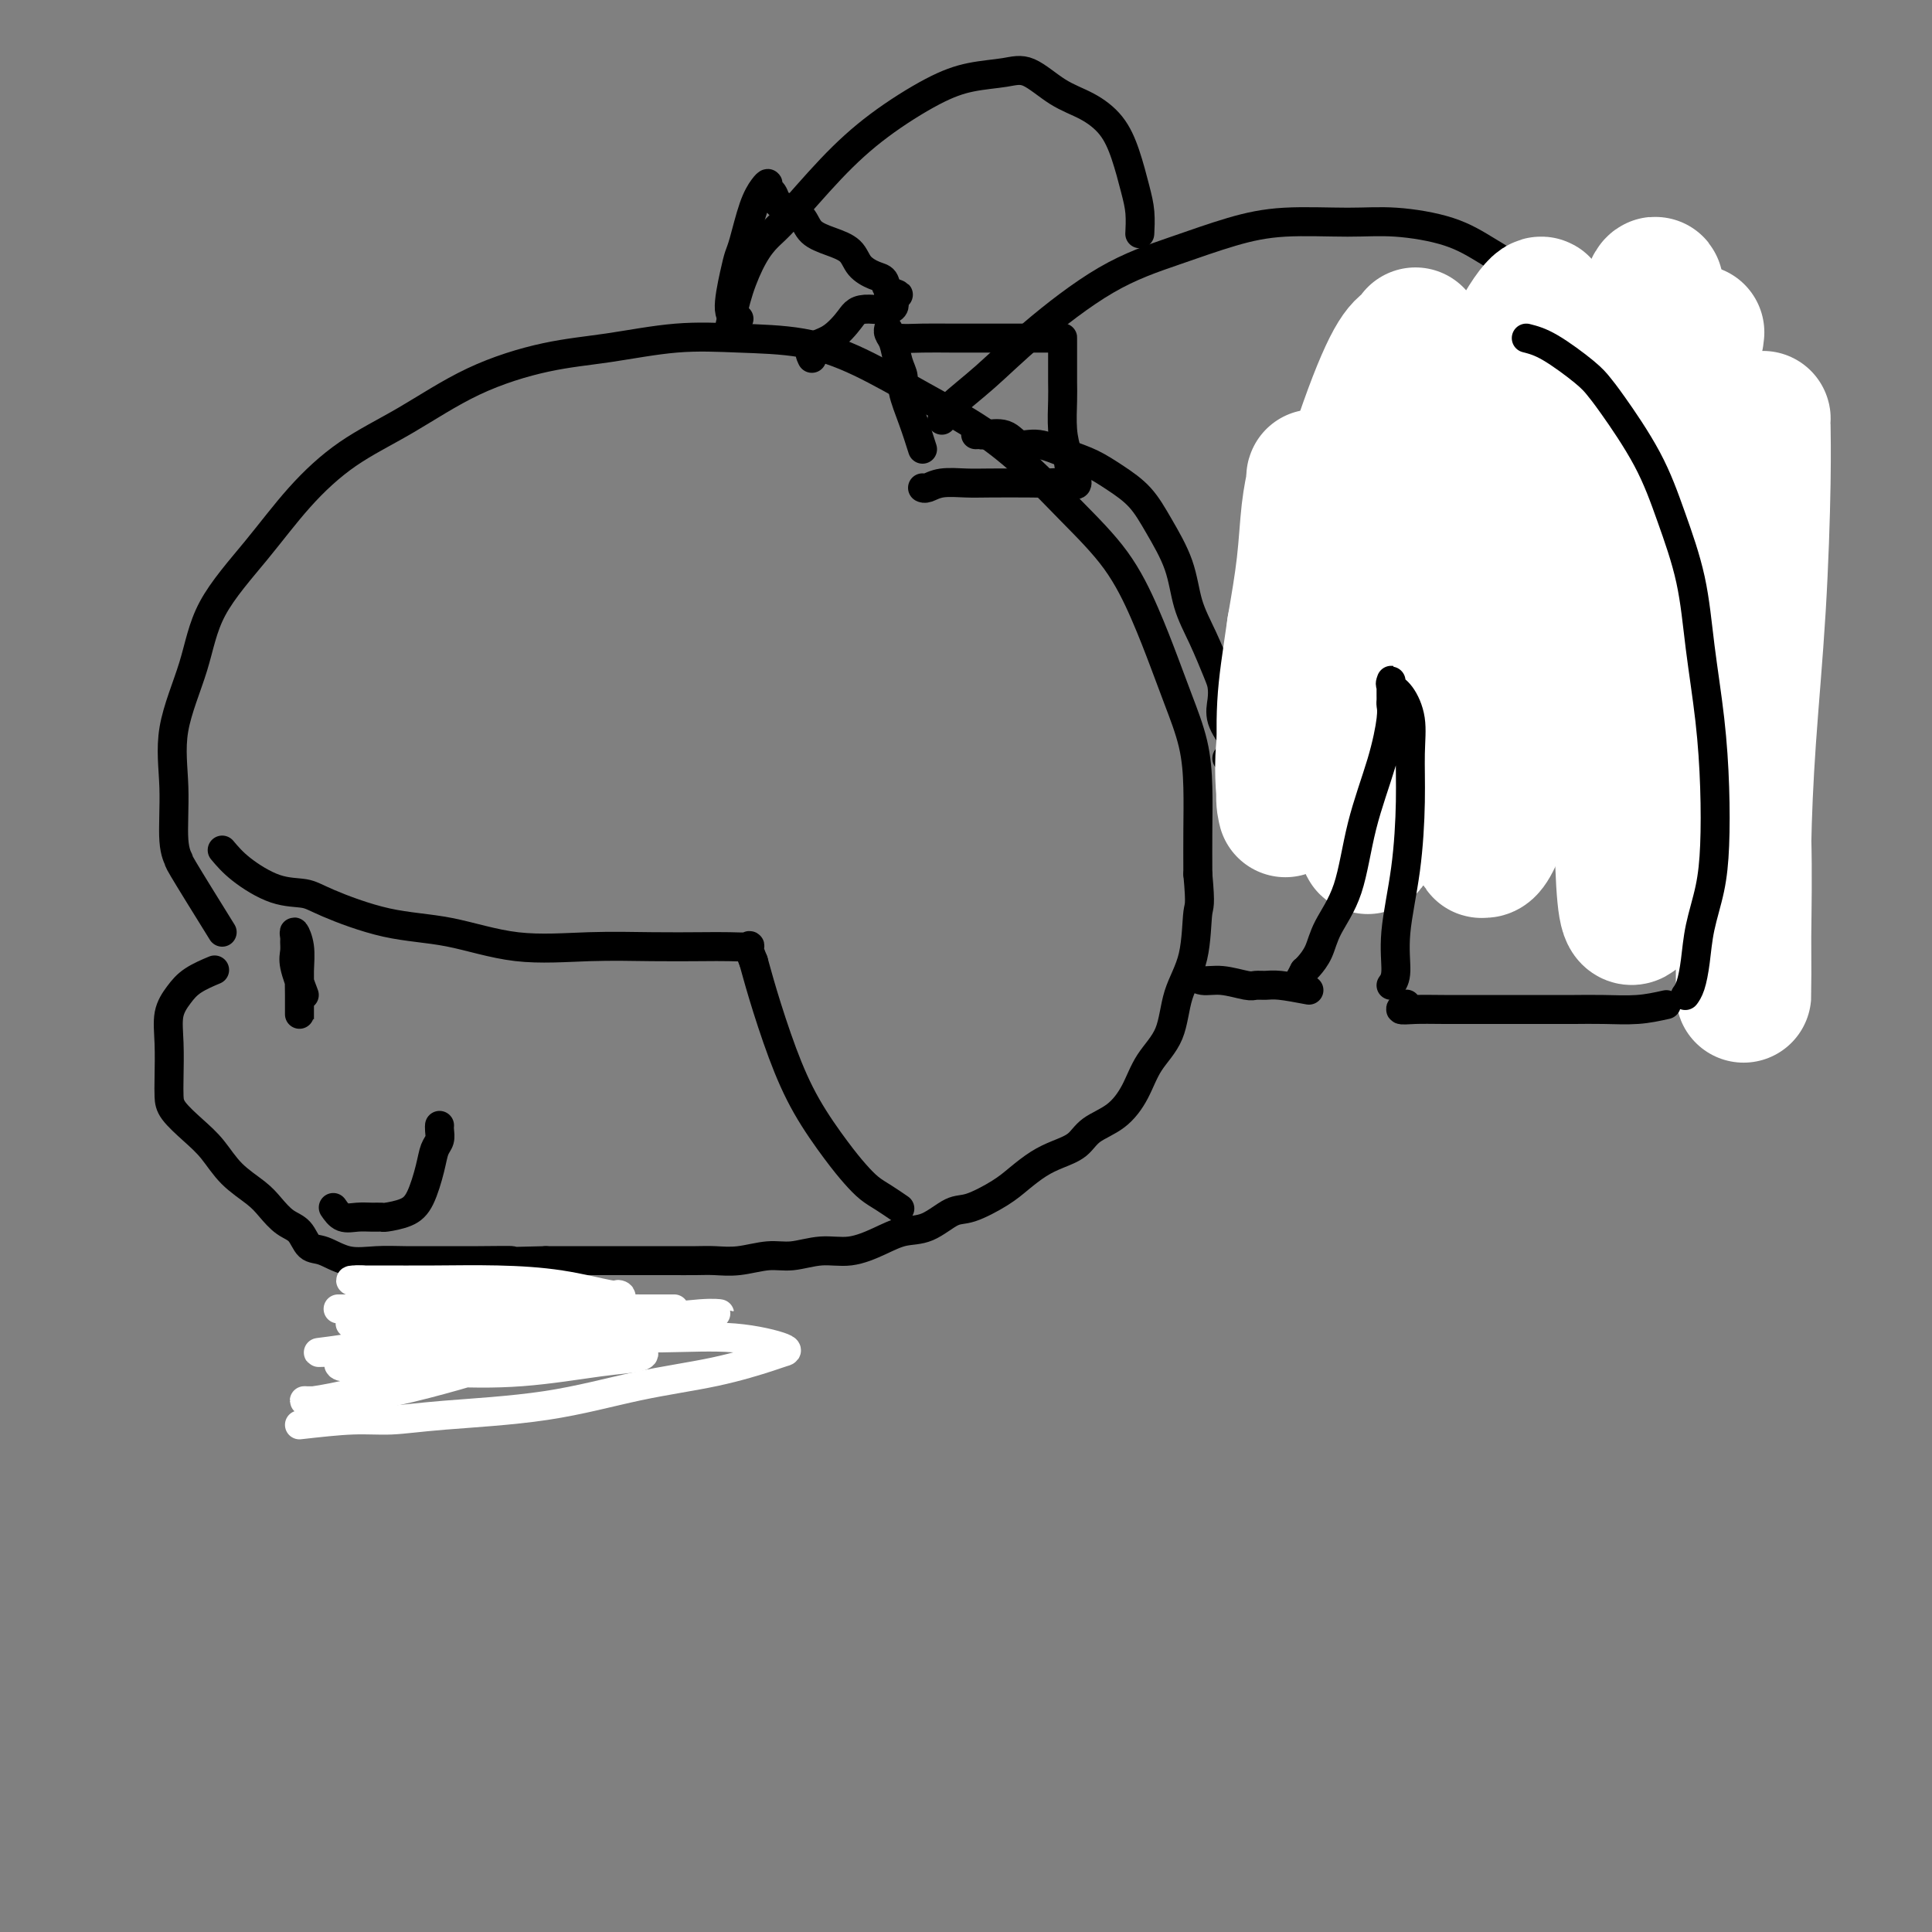
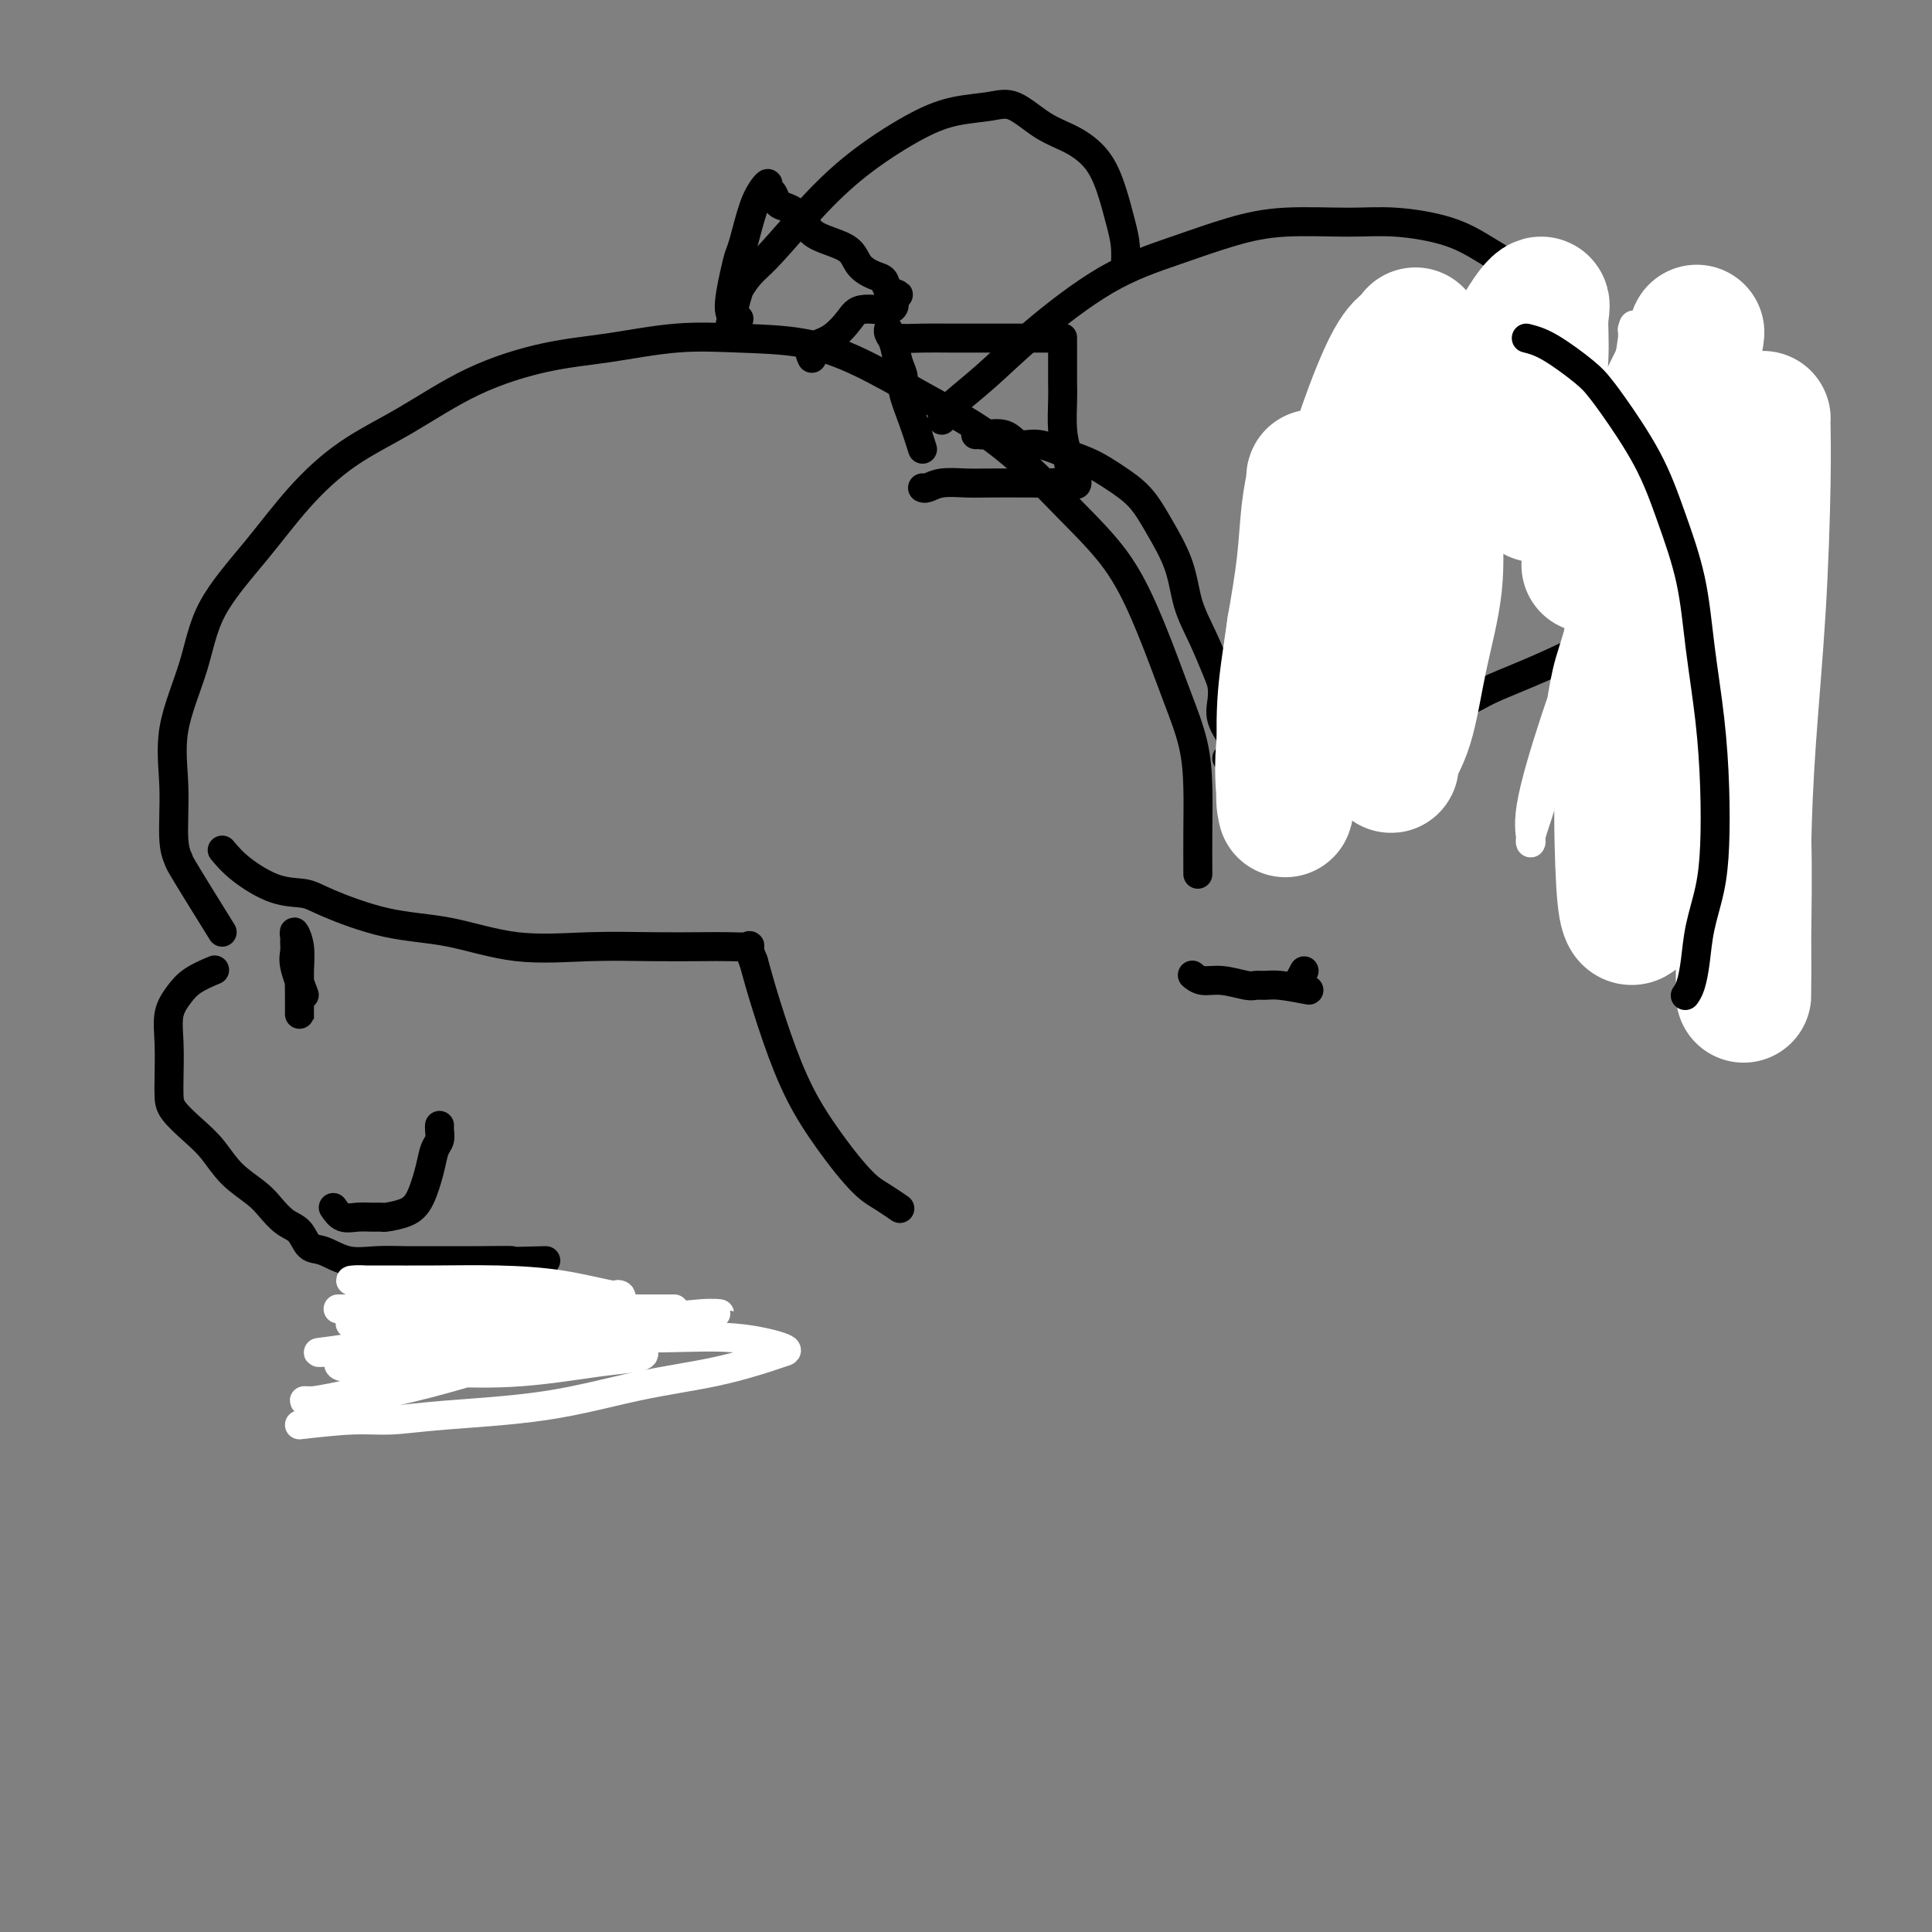
<svg xmlns="http://www.w3.org/2000/svg" viewBox="0 0 400 400" version="1.1">
  <rect x="0" y="0" width="400" height="400" fill="#808080" stroke="none" />
  <g fill="none" stroke="#000000" stroke-width="6" stroke-linecap="round" stroke-linejoin="round">
    <path d="M46,193c-3.300,-5.320 -6.601,-10.640 -8,-13c-1.399,-2.360 -0.898,-1.761 -1,-2c-0.102,-0.239 -0.808,-1.318 -1,-4c-0.192,-2.682 0.129,-6.968 0,-11c-0.129,-4.032 -0.709,-7.811 0,-12c0.709,-4.189 2.708,-8.790 4,-13c1.292,-4.210 1.876,-8.030 4,-12c2.124,-3.970 5.789,-8.091 9,-12c3.211,-3.909 5.967,-7.607 9,-11c3.033,-3.393 6.342,-6.480 10,-9c3.658,-2.520 7.667,-4.472 12,-7c4.333,-2.528 8.992,-5.630 14,-8c5.008,-2.370 10.365,-4.007 15,-5c4.635,-0.993 8.547,-1.343 13,-2c4.453,-0.657 9.445,-1.623 14,-2c4.555,-0.377 8.672,-0.165 13,0c4.328,0.165 8.868,0.284 13,1c4.132,0.716 7.858,2.028 12,4c4.142,1.972 8.700,4.602 13,7c4.300,2.398 8.341,4.563 12,7c3.659,2.437 6.937,5.146 10,8c3.063,2.854 5.911,5.852 9,9c3.089,3.148 6.417,6.446 9,10c2.583,3.554 4.419,7.364 6,11c1.581,3.636 2.907,7.099 4,10c1.093,2.901 1.953,5.242 3,8c1.047,2.758 2.281,5.935 3,9c0.719,3.065 0.924,6.017 1,9c0.076,2.983 0.022,5.995 0,9c-0.022,3.005 -0.011,6.002 0,9" />
-     <path d="M248,181c0.635,6.936 0.224,6.275 0,8c-0.224,1.725 -0.261,5.836 -1,9c-0.739,3.164 -2.180,5.382 -3,8c-0.820,2.618 -1.017,5.635 -2,8c-0.983,2.365 -2.751,4.079 -4,6c-1.249,1.921 -1.979,4.048 -3,6c-1.021,1.952 -2.334,3.730 -4,5c-1.666,1.270 -3.685,2.034 -5,3c-1.315,0.966 -1.928,2.134 -3,3c-1.072,0.866 -2.604,1.430 -4,2c-1.396,0.570 -2.654,1.145 -4,2c-1.346,0.855 -2.778,1.991 -4,3c-1.222,1.009 -2.234,1.891 -4,3c-1.766,1.109 -4.287,2.446 -6,3c-1.713,0.554 -2.617,0.324 -4,1c-1.383,0.676 -3.246,2.257 -5,3c-1.754,0.743 -3.399,0.648 -5,1c-1.601,0.352 -3.157,1.151 -5,2c-1.843,0.849 -3.973,1.748 -6,2c-2.027,0.252 -3.953,-0.143 -6,0c-2.047,0.143 -4.216,0.823 -6,1c-1.784,0.177 -3.183,-0.149 -5,0c-1.817,0.149 -4.050,0.772 -6,1c-1.950,0.228 -3.616,0.061 -5,0c-1.384,-0.061 -2.487,-0.016 -4,0c-1.513,0.016 -3.438,0.004 -5,0c-1.562,-0.004 -2.761,-0.001 -4,0c-1.239,0.001 -2.518,0.000 -4,0c-1.482,-0.000 -3.168,-0.000 -5,0c-1.832,0.000 -3.809,0.000 -6,0c-2.191,-0.000 -4.595,-0.000 -7,0" />
    <path d="M113,261c-11.012,0.309 -7.042,0.082 -7,0c0.042,-0.082 -3.846,-0.020 -7,0c-3.154,0.020 -5.576,-0.002 -8,0c-2.424,0.002 -4.852,0.028 -7,0c-2.148,-0.028 -4.017,-0.108 -6,0c-1.983,0.108 -4.081,0.406 -6,0c-1.919,-0.406 -3.658,-1.515 -5,-2c-1.342,-0.485 -2.286,-0.345 -3,-1c-0.714,-0.655 -1.198,-2.106 -2,-3c-0.802,-0.894 -1.922,-1.232 -3,-2c-1.078,-0.768 -2.114,-1.965 -3,-3c-0.886,-1.035 -1.621,-1.908 -3,-3c-1.379,-1.092 -3.403,-2.403 -5,-4c-1.597,-1.597 -2.768,-3.481 -4,-5c-1.232,-1.519 -2.526,-2.673 -4,-4c-1.474,-1.327 -3.129,-2.826 -4,-4c-0.871,-1.174 -0.960,-2.022 -1,-3c-0.040,-0.978 -0.032,-2.086 0,-4c0.032,-1.914 0.086,-4.636 0,-7c-0.086,-2.364 -0.313,-4.371 0,-6c0.313,-1.629 1.166,-2.880 2,-4c0.834,-1.120 1.648,-2.109 3,-3c1.352,-0.891 3.244,-1.683 4,-2c0.756,-0.317 0.378,-0.158 0,0" />
    <path d="M46,176c1.060,1.260 2.119,2.519 4,4c1.881,1.481 4.583,3.182 7,4c2.417,0.818 4.547,0.752 6,1c1.453,0.248 2.228,0.809 5,2c2.772,1.191 7.542,3.013 12,4c4.458,0.987 8.603,1.140 13,2c4.397,0.860 9.046,2.426 14,3c4.954,0.574 10.215,0.154 15,0c4.785,-0.154 9.096,-0.044 13,0c3.904,0.044 7.403,0.020 10,0c2.597,-0.020 4.294,-0.036 6,0c1.706,0.036 3.421,0.125 4,0c0.579,-0.125 0.023,-0.464 0,0c-0.023,0.464 0.489,1.732 1,3" />
    <path d="M156,199c0.424,1.466 0.984,3.631 2,7c1.016,3.369 2.488,7.942 4,12c1.512,4.058 3.065,7.601 5,11c1.935,3.399 4.253,6.656 6,9c1.747,2.344 2.924,3.777 4,5c1.076,1.223 2.051,2.235 3,3c0.949,0.765 1.871,1.283 3,2c1.129,0.717 2.465,1.633 3,2c0.535,0.367 0.267,0.183 0,0" />
    <path d="M195,87c0.259,-0.783 0.518,-1.566 2,-3c1.482,-1.434 4.188,-3.518 7,-6c2.812,-2.482 5.729,-5.363 10,-9c4.271,-3.637 9.896,-8.032 15,-11c5.104,-2.968 9.686,-4.509 14,-6c4.314,-1.491 8.360,-2.931 12,-4c3.640,-1.069 6.873,-1.767 11,-2c4.127,-0.233 9.149,-0.000 13,0c3.851,0.000 6.532,-0.231 10,0c3.468,0.231 7.723,0.924 11,2c3.277,1.076 5.577,2.534 8,4c2.423,1.466 4.970,2.941 7,5c2.030,2.059 3.545,4.704 5,7c1.455,2.296 2.851,4.244 4,6c1.149,1.756 2.053,3.318 3,5c0.947,1.682 1.938,3.482 3,5c1.062,1.518 2.197,2.753 3,4c0.803,1.247 1.276,2.505 2,4c0.724,1.495 1.699,3.227 2,4c0.301,0.773 -0.073,0.588 0,1c0.073,0.412 0.593,1.421 1,2c0.407,0.579 0.701,0.729 1,1c0.299,0.271 0.602,0.665 1,1c0.398,0.335 0.891,0.612 1,1c0.109,0.388 -0.167,0.888 0,1c0.167,0.112 0.776,-0.162 1,0c0.224,0.162 0.064,0.761 0,1c-0.064,0.239 -0.032,0.120 0,0" />
    <path d="M349,118c0.290,1.428 0.580,2.856 0,4c-0.580,1.144 -2.031,2.003 -4,3c-1.969,0.997 -4.457,2.132 -6,3c-1.543,0.868 -2.142,1.467 -3,2c-0.858,0.533 -1.977,0.998 -4,2c-2.023,1.002 -4.952,2.542 -8,4c-3.048,1.458 -6.214,2.836 -9,4c-2.786,1.164 -5.190,2.116 -7,3c-1.810,0.884 -3.026,1.699 -4,2c-0.974,0.301 -1.707,0.086 -2,0c-0.293,-0.086 -0.147,-0.043 0,0" />
    <path d="M299,142c-0.824,-1.452 -1.649,-2.905 -2,-5c-0.351,-2.095 -0.229,-4.834 -1,-7c-0.771,-2.166 -2.434,-3.760 -3,-5c-0.566,-1.240 -0.036,-2.127 -1,-4c-0.964,-1.873 -3.421,-4.734 -5,-7c-1.579,-2.266 -2.279,-3.939 -3,-5c-0.721,-1.061 -1.462,-1.511 -2,-2c-0.538,-0.489 -0.872,-1.016 -1,-1c-0.128,0.016 -0.051,0.577 0,1c0.051,0.423 0.074,0.709 0,1c-0.074,0.291 -0.245,0.587 0,1c0.245,0.413 0.907,0.944 1,2c0.093,1.056 -0.381,2.639 0,5c0.381,2.361 1.619,5.502 2,9c0.381,3.498 -0.094,7.355 0,11c0.094,3.645 0.757,7.080 1,10c0.243,2.920 0.065,5.325 0,7c-0.065,1.675 -0.019,2.622 0,3c0.019,0.378 0.009,0.189 0,0" />
    <path d="M284,158c-2.014,-0.423 -4.029,-0.845 -6,-1c-1.971,-0.155 -3.900,-0.041 -6,0c-2.100,0.041 -4.373,0.011 -6,0c-1.627,-0.011 -2.608,-0.003 -4,0c-1.392,0.003 -3.196,0.001 -4,0c-0.804,-0.001 -0.607,-0.000 -1,0c-0.393,0.000 -1.375,0.000 -2,0c-0.625,-0.000 -0.893,-0.000 -1,0c-0.107,0.000 -0.054,0.000 0,0" />
    <path d="M256,154c-1.265,-1.739 -2.530,-3.478 -3,-5c-0.470,-1.522 -0.147,-2.827 0,-4c0.147,-1.173 0.116,-2.215 0,-3c-0.116,-0.785 -0.316,-1.314 -1,-3c-0.684,-1.686 -1.851,-4.530 -3,-7c-1.149,-2.470 -2.280,-4.565 -3,-7c-0.720,-2.435 -1.027,-5.208 -2,-8c-0.973,-2.792 -2.610,-5.601 -4,-8c-1.390,-2.399 -2.531,-4.388 -4,-6c-1.469,-1.612 -3.264,-2.847 -5,-4c-1.736,-1.153 -3.411,-2.226 -5,-3c-1.589,-0.774 -3.091,-1.251 -5,-2c-1.909,-0.749 -4.223,-1.770 -6,-2c-1.777,-0.230 -3.016,0.331 -4,0c-0.984,-0.331 -1.714,-1.553 -3,-2c-1.286,-0.447 -3.128,-0.120 -4,0c-0.872,0.120 -0.773,0.032 -1,0c-0.227,-0.032 -0.779,-0.009 -1,0c-0.221,0.009 -0.110,0.005 0,0" />
    <path d="M191,93c-0.612,-1.931 -1.225,-3.862 -2,-6c-0.775,-2.138 -1.714,-4.485 -2,-6c-0.286,-1.515 0.081,-2.200 0,-3c-0.081,-0.800 -0.611,-1.714 -1,-3c-0.389,-1.286 -0.636,-2.943 -1,-4c-0.364,-1.057 -0.843,-1.513 -1,-2c-0.157,-0.487 0.010,-1.006 0,-1c-0.010,0.006 -0.197,0.538 0,1c0.197,0.462 0.776,0.856 2,1c1.224,0.144 3.092,0.039 5,0c1.908,-0.039 3.856,-0.010 6,0c2.144,0.010 4.483,0.003 7,0c2.517,-0.003 5.210,-0.002 7,0c1.790,0.002 2.676,0.003 4,0c1.324,-0.003 3.087,-0.012 4,0c0.913,0.012 0.977,0.045 1,0c0.023,-0.045 0.006,-0.168 0,0c-0.006,0.168 -0.001,0.626 0,1c0.001,0.374 -0.000,0.665 0,1c0.000,0.335 0.003,0.714 0,2c-0.003,1.286 -0.011,3.479 0,5c0.011,1.521 0.041,2.371 0,4c-0.041,1.629 -0.155,4.037 0,6c0.155,1.963 0.577,3.482 1,5" />
    <path d="M221,94c0.458,4.210 0.602,2.736 1,3c0.398,0.264 1.051,2.267 1,3c-0.051,0.733 -0.805,0.197 -2,0c-1.195,-0.197 -2.830,-0.054 -4,0c-1.170,0.054 -1.875,0.018 -4,0c-2.125,-0.018 -5.669,-0.019 -8,0c-2.331,0.019 -3.448,0.058 -5,0c-1.552,-0.058 -3.540,-0.211 -5,0c-1.460,0.211 -2.393,0.788 -3,1c-0.607,0.212 -0.888,0.061 -1,0c-0.112,-0.061 -0.056,-0.030 0,0" />
-     <path d="M151,68c0.579,-2.695 1.159,-5.390 2,-8c0.841,-2.610 1.945,-5.136 3,-7c1.055,-1.864 2.061,-3.065 3,-4c0.939,-0.935 1.809,-1.602 4,-4c2.191,-2.398 5.702,-6.526 9,-10c3.298,-3.474 6.383,-6.293 10,-9c3.617,-2.707 7.768,-5.301 11,-7c3.232,-1.699 5.546,-2.503 8,-3c2.454,-0.497 5.048,-0.687 7,-1c1.952,-0.313 3.261,-0.751 5,0c1.739,0.751 3.908,2.689 6,4c2.092,1.311 4.105,1.994 6,3c1.895,1.006 3.671,2.333 5,4c1.329,1.667 2.213,3.673 3,6c0.787,2.327 1.479,4.974 2,7c0.521,2.026 0.871,3.430 1,5c0.129,1.570 0.037,3.306 0,4c-0.037,0.694 -0.018,0.347 0,0" />
+     <path d="M151,68c0.579,-2.695 1.159,-5.390 2,-8c1.055,-1.864 2.061,-3.065 3,-4c0.939,-0.935 1.809,-1.602 4,-4c2.191,-2.398 5.702,-6.526 9,-10c3.298,-3.474 6.383,-6.293 10,-9c3.617,-2.707 7.768,-5.301 11,-7c3.232,-1.699 5.546,-2.503 8,-3c2.454,-0.497 5.048,-0.687 7,-1c1.952,-0.313 3.261,-0.751 5,0c1.739,0.751 3.908,2.689 6,4c2.092,1.311 4.105,1.994 6,3c1.895,1.006 3.671,2.333 5,4c1.329,1.667 2.213,3.673 3,6c0.787,2.327 1.479,4.974 2,7c0.521,2.026 0.871,3.430 1,5c0.129,1.570 0.037,3.306 0,4c-0.037,0.694 -0.018,0.347 0,0" />
    <path d="M153,66c-0.933,-0.163 -1.866,-0.325 -2,-2c-0.134,-1.675 0.531,-4.861 1,-7c0.469,-2.139 0.743,-3.229 1,-4c0.257,-0.771 0.499,-1.223 1,-3c0.501,-1.777 1.262,-4.881 2,-7c0.738,-2.119 1.454,-3.255 2,-4c0.546,-0.745 0.922,-1.101 1,-1c0.078,0.101 -0.141,0.659 0,1c0.141,0.341 0.641,0.465 1,1c0.359,0.535 0.577,1.480 1,2c0.423,0.520 1.052,0.614 2,1c0.948,0.386 2.217,1.066 3,2c0.783,0.934 1.081,2.124 2,3c0.919,0.876 2.460,1.438 4,2c1.540,0.562 3.079,1.124 4,2c0.921,0.876 1.222,2.067 2,3c0.778,0.933 2.032,1.609 3,2c0.968,0.391 1.651,0.497 2,1c0.349,0.503 0.363,1.405 1,2c0.637,0.595 1.896,0.884 2,1c0.104,0.116 -0.948,0.058 -2,0" />
    <path d="M184,61c3.311,4.020 -1.410,3.071 -4,3c-2.590,-0.071 -3.048,0.738 -4,2c-0.952,1.262 -2.400,2.977 -4,4c-1.600,1.023 -3.354,1.352 -4,2c-0.646,0.648 -0.185,1.614 0,2c0.185,0.386 0.092,0.193 0,0" />
    <path d="M63,206c-0.846,-2.252 -1.692,-4.504 -2,-6c-0.308,-1.496 -0.079,-2.236 0,-3c0.079,-0.764 0.007,-1.553 0,-2c-0.007,-0.447 0.051,-0.553 0,-1c-0.051,-0.447 -0.210,-1.234 0,-1c0.210,0.234 0.788,1.489 1,3c0.212,1.511 0.057,3.280 0,5c-0.057,1.720 -0.015,3.392 0,5c0.015,1.608 0.004,3.150 0,4c-0.004,0.850 -0.001,1.006 0,1c0.001,-0.006 0.000,-0.173 0,-1c-0.000,-0.827 -0.000,-2.313 0,-4c0.000,-1.687 0.000,-3.576 0,-5c-0.000,-1.424 -0.000,-2.384 0,-3c0.000,-0.616 0.000,-0.887 0,-1c-0.000,-0.113 -0.000,-0.069 0,1c0.000,1.069 0.000,3.163 0,4c-0.000,0.837 -0.000,0.419 0,0" />
    <path d="M69,250c0.581,0.846 1.161,1.691 2,2c0.839,0.309 1.936,0.081 3,0c1.064,-0.081 2.095,-0.014 3,0c0.905,0.014 1.685,-0.026 2,0c0.315,0.026 0.164,0.116 1,0c0.836,-0.116 2.659,-0.440 4,-1c1.341,-0.560 2.202,-1.358 3,-3c0.798,-1.642 1.534,-4.128 2,-6c0.466,-1.872 0.661,-3.129 1,-4c0.339,-0.871 0.823,-1.357 1,-2c0.177,-0.643 0.048,-1.442 0,-2c-0.048,-0.558 -0.014,-0.874 0,-1c0.014,-0.126 0.007,-0.063 0,0" />
    <path d="M109,266c-0.000,0.684 -0.000,1.368 0,2c0.000,0.632 0.001,1.210 0,2c-0.001,0.790 -0.003,1.790 0,3c0.003,1.210 0.011,2.628 0,3c-0.011,0.372 -0.040,-0.304 0,0c0.040,0.304 0.150,1.586 0,2c-0.150,0.414 -0.559,-0.041 -1,0c-0.441,0.041 -0.912,0.579 -2,1c-1.088,0.421 -2.791,0.726 -4,1c-1.209,0.274 -1.922,0.518 -3,1c-1.078,0.482 -2.521,1.201 -4,2c-1.479,0.799 -2.994,1.678 -4,2c-1.006,0.322 -1.502,0.087 -2,0c-0.498,-0.087 -1.000,-0.025 -1,0c-0.000,0.025 0.500,0.012 1,0" />
  </g>
  <g fill="none" stroke="#FFFFFF" stroke-width="6" stroke-linecap="round" stroke-linejoin="round">
    <path d="M335,101c-1.430,1.738 -2.861,3.476 -4,8c-1.139,4.524 -1.987,11.836 -3,17c-1.013,5.164 -2.190,8.182 -3,11c-0.810,2.818 -1.254,5.436 -2,10c-0.746,4.564 -1.795,11.074 -3,16c-1.205,4.926 -2.568,8.268 -3,10c-0.432,1.732 0.066,1.856 0,1c-0.066,-0.856 -0.697,-2.690 0,-7c0.697,-4.310 2.723,-11.095 5,-18c2.277,-6.905 4.806,-13.931 8,-22c3.194,-8.069 7.054,-17.181 10,-24c2.946,-6.819 4.978,-11.345 6,-13c1.022,-1.655 1.035,-0.440 1,0c-0.035,0.440 -0.117,0.103 0,1c0.117,0.897 0.434,3.027 0,6c-0.434,2.973 -1.619,6.789 -3,13c-1.381,6.211 -2.958,14.819 -5,24c-2.042,9.181 -4.548,18.937 -6,25c-1.452,6.063 -1.850,8.433 -2,7c-0.150,-1.433 -0.051,-6.668 0,-13c0.051,-6.332 0.056,-13.762 1,-22c0.944,-8.238 2.828,-17.284 5,-27c2.172,-9.716 4.633,-20.102 6,-26c1.367,-5.898 1.639,-7.307 2,-8c0.361,-0.693 0.809,-0.669 1,0c0.191,0.669 0.123,1.983 0,5c-0.123,3.017 -0.301,7.736 -1,13c-0.699,5.264 -1.919,11.071 -3,18c-1.081,6.929 -2.023,14.980 -3,23c-0.977,8.020 -1.988,16.010 -3,24" />
    <path d="M336,153c-1.558,14.692 -0.953,9.922 -1,9c-0.047,-0.922 -0.748,2.002 -1,0c-0.252,-2.002 -0.057,-8.931 0,-16c0.057,-7.069 -0.023,-14.277 0,-23c0.023,-8.723 0.150,-18.959 1,-29c0.850,-10.041 2.424,-19.885 3,-24c0.576,-4.115 0.154,-2.499 0,-2c-0.154,0.499 -0.040,-0.118 0,1c0.040,1.118 0.006,3.970 0,8c-0.006,4.030 0.014,9.239 0,15c-0.014,5.761 -0.063,12.075 0,20c0.063,7.925 0.238,17.459 1,25c0.762,7.541 2.110,13.087 3,16c0.890,2.913 1.321,3.193 2,4c0.679,0.807 1.606,2.140 3,0c1.394,-2.140 3.255,-7.754 4,-10c0.745,-2.246 0.372,-1.123 0,0" />
  </g>
  <g fill="none" stroke="#FFFFFF" stroke-width="28" stroke-linecap="round" stroke-linejoin="round">
    <path d="M360,122c0.030,1.570 0.061,3.140 0,7c-0.061,3.860 -0.212,10.011 0,18c0.212,7.989 0.788,17.817 1,26c0.212,8.183 0.059,14.720 0,21c-0.059,6.280 -0.023,12.302 0,12c0.023,-0.302 0.034,-6.929 0,-13c-0.034,-6.071 -0.114,-11.585 0,-18c0.114,-6.415 0.423,-13.731 1,-22c0.577,-8.269 1.422,-17.491 2,-27c0.578,-9.509 0.891,-19.305 1,-26c0.109,-6.695 0.016,-10.289 0,-12c-0.016,-1.711 0.044,-1.538 0,-1c-0.044,0.538 -0.192,1.440 -1,4c-0.808,2.560 -2.275,6.776 -4,12c-1.725,5.224 -3.709,11.454 -6,20c-2.291,8.546 -4.890,19.407 -7,30c-2.110,10.593 -3.730,20.918 -5,27c-1.270,6.082 -2.191,7.920 -3,9c-0.809,1.080 -1.506,1.403 -2,0c-0.494,-1.403 -0.786,-4.530 -1,-10c-0.214,-5.470 -0.349,-13.281 0,-23c0.349,-9.719 1.182,-21.346 3,-33c1.818,-11.654 4.622,-23.335 7,-33c2.378,-9.665 4.332,-17.314 5,-20c0.668,-2.686 0.052,-0.407 0,0c-0.052,0.407 0.460,-1.056 0,0c-0.460,1.056 -1.893,4.630 -4,9c-2.107,4.370 -4.888,9.534 -8,16c-3.112,6.466 -6.556,14.233 -10,22" />
-     <path d="M329,117c-5.456,12.897 -8.095,21.638 -11,31c-2.905,9.362 -6.077,19.343 -8,24c-1.923,4.657 -2.598,3.990 -3,4c-0.402,0.010 -0.532,0.696 0,-3c0.532,-3.696 1.727,-11.774 4,-20c2.273,-8.226 5.625,-16.601 9,-27c3.375,-10.399 6.773,-22.823 11,-35c4.227,-12.177 9.283,-24.108 11,-29c1.717,-4.892 0.096,-2.744 0,-2c-0.096,0.744 1.334,0.084 0,3c-1.334,2.916 -5.433,9.408 -9,16c-3.567,6.592 -6.601,13.285 -11,22c-4.399,8.715 -10.162,19.451 -15,30c-4.838,10.549 -8.751,20.912 -12,28c-3.249,7.088 -5.833,10.903 -7,12c-1.167,1.097 -0.916,-0.522 0,-5c0.916,-4.478 2.498,-11.813 5,-19c2.502,-7.187 5.926,-14.226 9,-24c3.074,-9.774 5.800,-22.284 8,-31c2.200,-8.716 3.873,-13.638 4,-14c0.127,-0.362 -1.293,3.837 -3,9c-1.707,5.163 -3.701,11.289 -6,18c-2.299,6.711 -4.904,14.006 -8,23c-3.096,8.994 -6.685,19.688 -9,28c-2.315,8.312 -3.358,14.241 -4,17c-0.642,2.759 -0.883,2.348 -1,2c-0.117,-0.348 -0.108,-0.632 0,-3c0.108,-2.368 0.317,-6.819 1,-12c0.683,-5.181 1.842,-11.090 3,-17" />
    <path d="M287,143c1.370,-8.426 3.295,-14.490 5,-21c1.705,-6.510 3.191,-13.466 4,-18c0.809,-4.534 0.940,-6.646 1,-7c0.060,-0.354 0.050,1.051 0,3c-0.050,1.949 -0.141,4.444 0,8c0.141,3.556 0.513,8.175 0,13c-0.513,4.825 -1.910,9.858 -3,15c-1.090,5.142 -1.872,10.395 -3,14c-1.128,3.605 -2.603,5.563 -3,7c-0.397,1.437 0.282,2.354 0,0c-0.282,-2.354 -1.526,-7.978 -2,-14c-0.474,-6.022 -0.177,-12.441 0,-20c0.177,-7.559 0.234,-16.259 0,-22c-0.234,-5.741 -0.758,-8.522 -1,-10c-0.242,-1.478 -0.202,-1.651 -1,0c-0.798,1.651 -2.435,5.128 -4,10c-1.565,4.872 -3.059,11.140 -5,18c-1.941,6.860 -4.328,14.314 -6,22c-1.672,7.686 -2.630,15.605 -3,20c-0.370,4.395 -0.153,5.266 0,6c0.153,0.734 0.241,1.330 0,-1c-0.241,-2.330 -0.811,-7.587 0,-13c0.811,-5.413 3.003,-10.981 4,-17c0.997,-6.019 0.800,-12.488 1,-19c0.200,-6.512 0.797,-13.066 1,-16c0.203,-2.934 0.010,-2.247 0,-2c-0.010,0.247 0.162,0.056 0,1c-0.162,0.944 -0.659,3.023 -1,6c-0.341,2.977 -0.526,6.850 -1,11c-0.474,4.150 -1.237,8.575 -2,13" />
    <path d="M268,130c-1.072,7.448 -1.753,11.567 -2,16c-0.247,4.433 -0.062,9.178 0,12c0.062,2.822 -0.001,3.720 0,3c0.001,-0.720 0.065,-3.057 0,-7c-0.065,-3.943 -0.260,-9.490 1,-16c1.260,-6.510 3.973,-13.981 7,-23c3.027,-9.019 6.366,-19.585 9,-27c2.634,-7.415 4.562,-11.679 6,-14c1.438,-2.321 2.386,-2.699 3,-3c0.614,-0.301 0.894,-0.524 1,-1c0.106,-0.476 0.039,-1.205 0,0c-0.039,1.205 -0.050,4.343 0,9c0.050,4.657 0.162,10.834 0,18c-0.162,7.166 -0.597,15.320 -1,21c-0.403,5.680 -0.773,8.887 -1,11c-0.227,2.113 -0.312,3.131 0,1c0.312,-2.131 1.022,-7.413 3,-14c1.978,-6.587 5.225,-14.480 9,-23c3.775,-8.520 8.080,-17.667 11,-23c2.920,-5.333 4.457,-6.852 5,-7c0.543,-0.148 0.093,1.076 0,3c-0.093,1.924 0.171,4.547 0,8c-0.171,3.453 -0.777,7.737 -1,13c-0.223,5.263 -0.064,11.504 0,14c0.064,2.496 0.032,1.248 0,0" />
  </g>
  <g fill="none" stroke="#000000" stroke-width="6" stroke-linecap="round" stroke-linejoin="round">
    <path d="M316,70c1.400,0.356 2.800,0.712 5,2c2.200,1.288 5.200,3.507 7,5c1.800,1.493 2.401,2.259 3,3c0.599,0.741 1.196,1.457 3,4c1.804,2.543 4.816,6.911 7,11c2.184,4.089 3.542,7.897 5,12c1.458,4.103 3.018,8.499 4,13c0.982,4.501 1.385,9.107 2,14c0.615,4.893 1.440,10.074 2,15c0.560,4.926 0.855,9.597 1,14c0.145,4.403 0.141,8.538 0,12c-0.141,3.462 -0.420,6.252 -1,9c-0.580,2.748 -1.462,5.455 -2,8c-0.538,2.545 -0.732,4.930 -1,7c-0.268,2.070 -0.611,3.827 -1,5c-0.389,1.173 -0.826,1.764 -1,2c-0.174,0.236 -0.087,0.118 0,0" />
-     <path d="M345,208c-1.898,0.423 -3.796,0.845 -6,1c-2.204,0.155 -4.713,0.042 -7,0c-2.287,-0.042 -4.351,-0.011 -6,0c-1.649,0.011 -2.881,0.004 -6,0c-3.119,-0.004 -8.124,-0.005 -12,0c-3.876,0.005 -6.621,0.015 -9,0c-2.379,-0.015 -4.390,-0.056 -6,0c-1.610,0.056 -2.818,0.207 -3,0c-0.182,-0.207 0.662,-0.774 1,-1c0.338,-0.226 0.169,-0.113 0,0" />
-     <path d="M288,204c0.475,-0.661 0.950,-1.322 1,-3c0.050,-1.678 -0.325,-4.373 0,-8c0.325,-3.627 1.349,-8.187 2,-13c0.651,-4.813 0.927,-9.881 1,-14c0.073,-4.119 -0.057,-7.289 0,-10c0.057,-2.711 0.303,-4.962 0,-7c-0.303,-2.038 -1.153,-3.864 -2,-5c-0.847,-1.136 -1.691,-1.584 -2,-2c-0.309,-0.416 -0.083,-0.802 0,-1c0.083,-0.198 0.022,-0.208 0,0c-0.022,0.208 -0.006,0.632 0,1c0.006,0.368 0.003,0.678 0,1c-0.003,0.322 -0.005,0.656 0,1c0.005,0.344 0.016,0.697 0,1c-0.016,0.303 -0.061,0.557 0,1c0.061,0.443 0.227,1.076 0,3c-0.227,1.924 -0.847,5.141 -2,9c-1.153,3.859 -2.837,8.361 -4,13c-1.163,4.639 -1.803,9.414 -3,13c-1.197,3.586 -2.950,5.982 -4,8c-1.050,2.018 -1.398,3.659 -2,5c-0.602,1.341 -1.458,2.383 -2,3c-0.542,0.617 -0.771,0.808 -1,1" />
    <path d="M270,201c-1.500,2.833 -0.750,1.417 0,0" />
    <path d="M271,205c-2.249,-0.425 -4.499,-0.850 -6,-1c-1.501,-0.150 -2.254,-0.025 -3,0c-0.746,0.025 -1.486,-0.050 -2,0c-0.514,0.050 -0.804,0.223 -2,0c-1.196,-0.223 -3.300,-0.843 -5,-1c-1.700,-0.157 -2.996,0.150 -4,0c-1.004,-0.150 -1.715,-0.757 -2,-1c-0.285,-0.243 -0.142,-0.121 0,0" />
  </g>
  <g fill="none" stroke="#FFFFFF" stroke-width="6" stroke-linecap="round" stroke-linejoin="round">
    <path d="M62,295c3.940,-0.444 7.880,-0.888 11,-1c3.120,-0.112 5.421,0.109 8,0c2.579,-0.109 5.437,-0.547 11,-1c5.563,-0.453 13.832,-0.920 21,-2c7.168,-1.080 13.234,-2.775 19,-4c5.766,-1.225 11.231,-1.982 16,-3c4.769,-1.018 8.841,-2.297 11,-3c2.159,-0.703 2.406,-0.830 3,-1c0.594,-0.170 1.534,-0.384 0,-1c-1.534,-0.616 -5.543,-1.636 -10,-2c-4.457,-0.364 -9.363,-0.073 -15,0c-5.637,0.073 -12.006,-0.071 -19,0c-6.994,0.071 -14.614,0.357 -21,1c-6.386,0.643 -11.538,1.643 -16,2c-4.462,0.357 -8.232,0.069 -11,0c-2.768,-0.069 -4.532,0.080 -4,0c0.532,-0.080 3.360,-0.388 7,-1c3.640,-0.612 8.091,-1.527 13,-2c4.909,-0.473 10.277,-0.505 16,-1c5.723,-0.495 11.801,-1.454 18,-2c6.199,-0.546 12.520,-0.678 17,-1c4.480,-0.322 7.120,-0.833 9,-1c1.880,-0.167 3.002,0.012 3,0c-0.002,-0.012 -1.128,-0.213 -4,0c-2.872,0.213 -7.492,0.841 -12,1c-4.508,0.159 -8.906,-0.149 -14,0c-5.094,0.149 -10.884,0.757 -16,1c-5.116,0.243 -9.558,0.122 -14,0" />
    <path d="M89,274c-11.277,0.310 -9.469,0.085 -10,0c-0.531,-0.085 -3.401,-0.029 -5,0c-1.599,0.029 -1.925,0.032 -1,0c0.925,-0.032 3.103,-0.100 6,0c2.897,0.100 6.514,0.366 11,0c4.486,-0.366 9.843,-1.366 15,-2c5.157,-0.634 10.115,-0.902 15,-1c4.885,-0.098 9.698,-0.026 13,0c3.302,0.026 5.093,0.007 6,0c0.907,-0.007 0.929,-0.002 -1,0c-1.929,0.002 -5.808,0.001 -10,0c-4.192,-0.001 -8.695,-0.000 -14,0c-5.305,0.000 -11.410,0.000 -17,0c-5.590,-0.000 -10.664,-0.000 -15,0c-4.336,0.000 -7.934,0.000 -10,0c-2.066,-0.000 -2.602,-0.001 -2,0c0.602,0.001 2.341,0.003 5,0c2.659,-0.003 6.238,-0.011 10,0c3.762,0.011 7.706,0.041 12,0c4.294,-0.041 8.939,-0.153 13,0c4.061,0.153 7.539,0.571 10,1c2.461,0.429 3.905,0.868 5,1c1.095,0.132 1.840,-0.042 1,0c-0.840,0.042 -3.266,0.300 -6,0c-2.734,-0.300 -5.774,-1.158 -9,-2c-3.226,-0.842 -6.636,-1.669 -10,-2c-3.364,-0.331 -6.682,-0.165 -10,0" />
    <path d="M91,269c-6.611,-0.611 -6.138,-0.139 -7,0c-0.862,0.139 -3.059,-0.054 -3,0c0.059,0.054 2.375,0.354 5,1c2.625,0.646 5.561,1.637 9,2c3.439,0.363 7.381,0.099 11,0c3.619,-0.099 6.915,-0.032 10,0c3.085,0.032 5.959,0.029 8,0c2.041,-0.029 3.249,-0.085 4,0c0.751,0.085 1.045,0.310 1,0c-0.045,-0.310 -0.429,-1.157 -2,-2c-1.571,-0.843 -4.330,-1.683 -8,-2c-3.670,-0.317 -8.250,-0.110 -13,0c-4.750,0.110 -9.668,0.124 -14,0c-4.332,-0.124 -8.077,-0.387 -11,0c-2.923,0.387 -5.022,1.424 -6,2c-0.978,0.576 -0.833,0.691 -1,1c-0.167,0.309 -0.646,0.813 1,1c1.646,0.187 5.416,0.058 9,0c3.584,-0.058 6.981,-0.044 11,0c4.019,0.044 8.660,0.119 13,0c4.340,-0.119 8.379,-0.431 12,-1c3.621,-0.569 6.824,-1.396 8,-2c1.176,-0.604 0.326,-0.985 0,-1c-0.326,-0.015 -0.126,0.336 -2,0c-1.874,-0.336 -5.820,-1.358 -10,-2c-4.180,-0.642 -8.592,-0.904 -13,-1c-4.408,-0.096 -8.810,-0.026 -13,0c-4.190,0.026 -8.166,0.007 -11,0c-2.834,-0.007 -4.524,-0.002 -5,0c-0.476,0.002 0.262,0.001 1,0" />
    <path d="M75,265c-6.843,-0.215 2.550,1.249 8,2c5.450,0.751 6.957,0.790 10,1c3.043,0.210 7.622,0.592 12,1c4.378,0.408 8.556,0.843 12,1c3.444,0.157 6.156,0.034 8,0c1.844,-0.034 2.822,0.019 3,0c0.178,-0.019 -0.444,-0.110 -2,0c-1.556,0.110 -4.046,0.423 -7,0c-2.954,-0.423 -6.373,-1.580 -10,-2c-3.627,-0.420 -7.461,-0.102 -11,0c-3.539,0.102 -6.783,-0.013 -9,0c-2.217,0.013 -3.407,0.154 -4,0c-0.593,-0.154 -0.590,-0.601 0,0c0.590,0.601 1.765,2.252 4,3c2.235,0.748 5.530,0.593 9,1c3.470,0.407 7.116,1.377 11,2c3.884,0.623 8.008,0.899 11,1c2.992,0.101 4.853,0.027 6,0c1.147,-0.027 1.581,-0.008 2,0c0.419,0.008 0.824,0.004 -1,0c-1.824,-0.004 -5.876,-0.009 -10,0c-4.124,0.009 -8.320,0.030 -13,0c-4.680,-0.030 -9.843,-0.113 -14,0c-4.157,0.113 -7.308,0.423 -10,1c-2.692,0.577 -4.925,1.423 -6,2c-1.075,0.577 -0.993,0.887 0,1c0.993,0.113 2.895,0.030 6,0c3.105,-0.030 7.413,-0.008 12,0c4.587,0.008 9.453,0.002 14,0c4.547,-0.002 8.773,-0.001 13,0" />
    <path d="M119,279c8.205,-0.073 6.217,-0.754 6,-1c-0.217,-0.246 1.338,-0.055 1,0c-0.338,0.055 -2.567,-0.025 -6,0c-3.433,0.025 -8.068,0.154 -13,0c-4.932,-0.154 -10.161,-0.592 -15,0c-4.839,0.592 -9.289,2.215 -13,3c-3.711,0.785 -6.683,0.734 -8,1c-1.317,0.266 -0.981,0.849 0,1c0.981,0.151 2.606,-0.130 6,0c3.394,0.130 8.558,0.672 14,1c5.442,0.328 11.162,0.441 17,0c5.838,-0.441 11.795,-1.437 16,-2c4.205,-0.563 6.658,-0.693 8,-1c1.342,-0.307 1.574,-0.791 1,-1c-0.574,-0.209 -1.954,-0.143 -6,0c-4.046,0.143 -10.759,0.364 -17,1c-6.241,0.636 -12.011,1.688 -18,3c-5.989,1.312 -12.197,2.886 -17,4c-4.803,1.114 -8.201,1.769 -10,2c-1.799,0.231 -1.999,0.040 -2,0c-0.001,-0.040 0.196,0.072 3,0c2.804,-0.072 8.217,-0.327 16,-2c7.783,-1.673 17.938,-4.764 22,-6c4.062,-1.236 2.031,-0.618 0,0" />
  </g>
</svg>